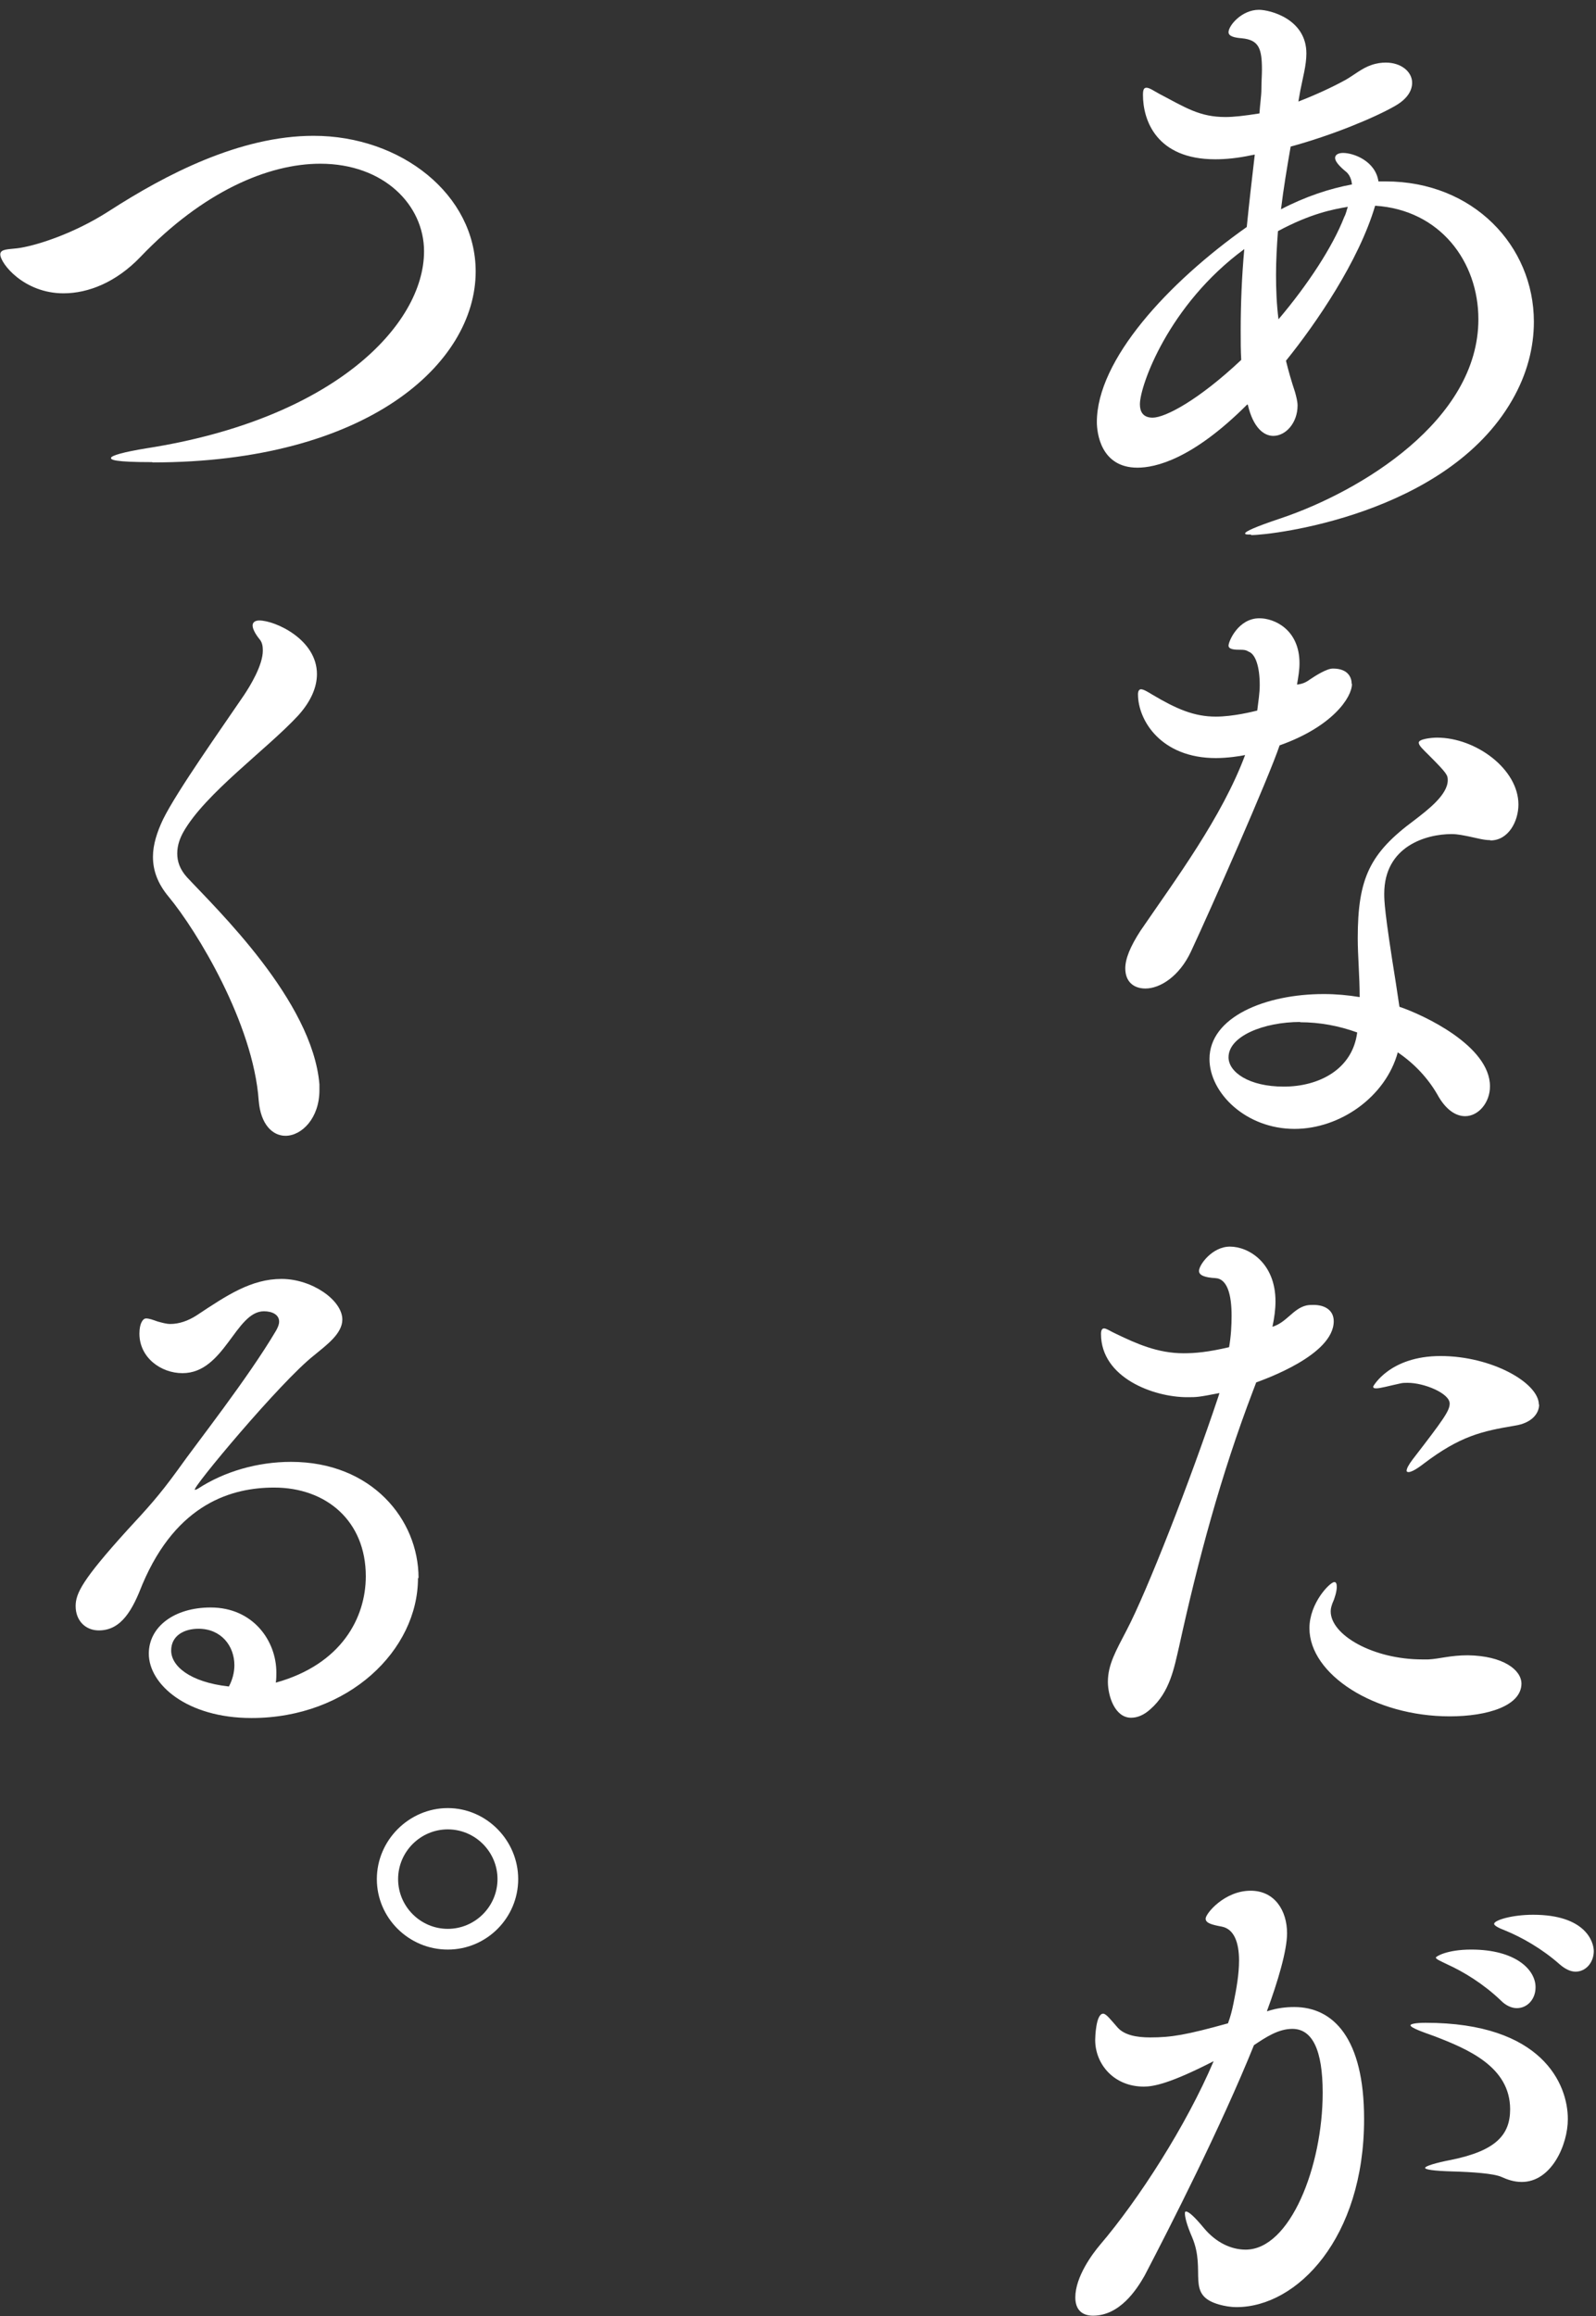
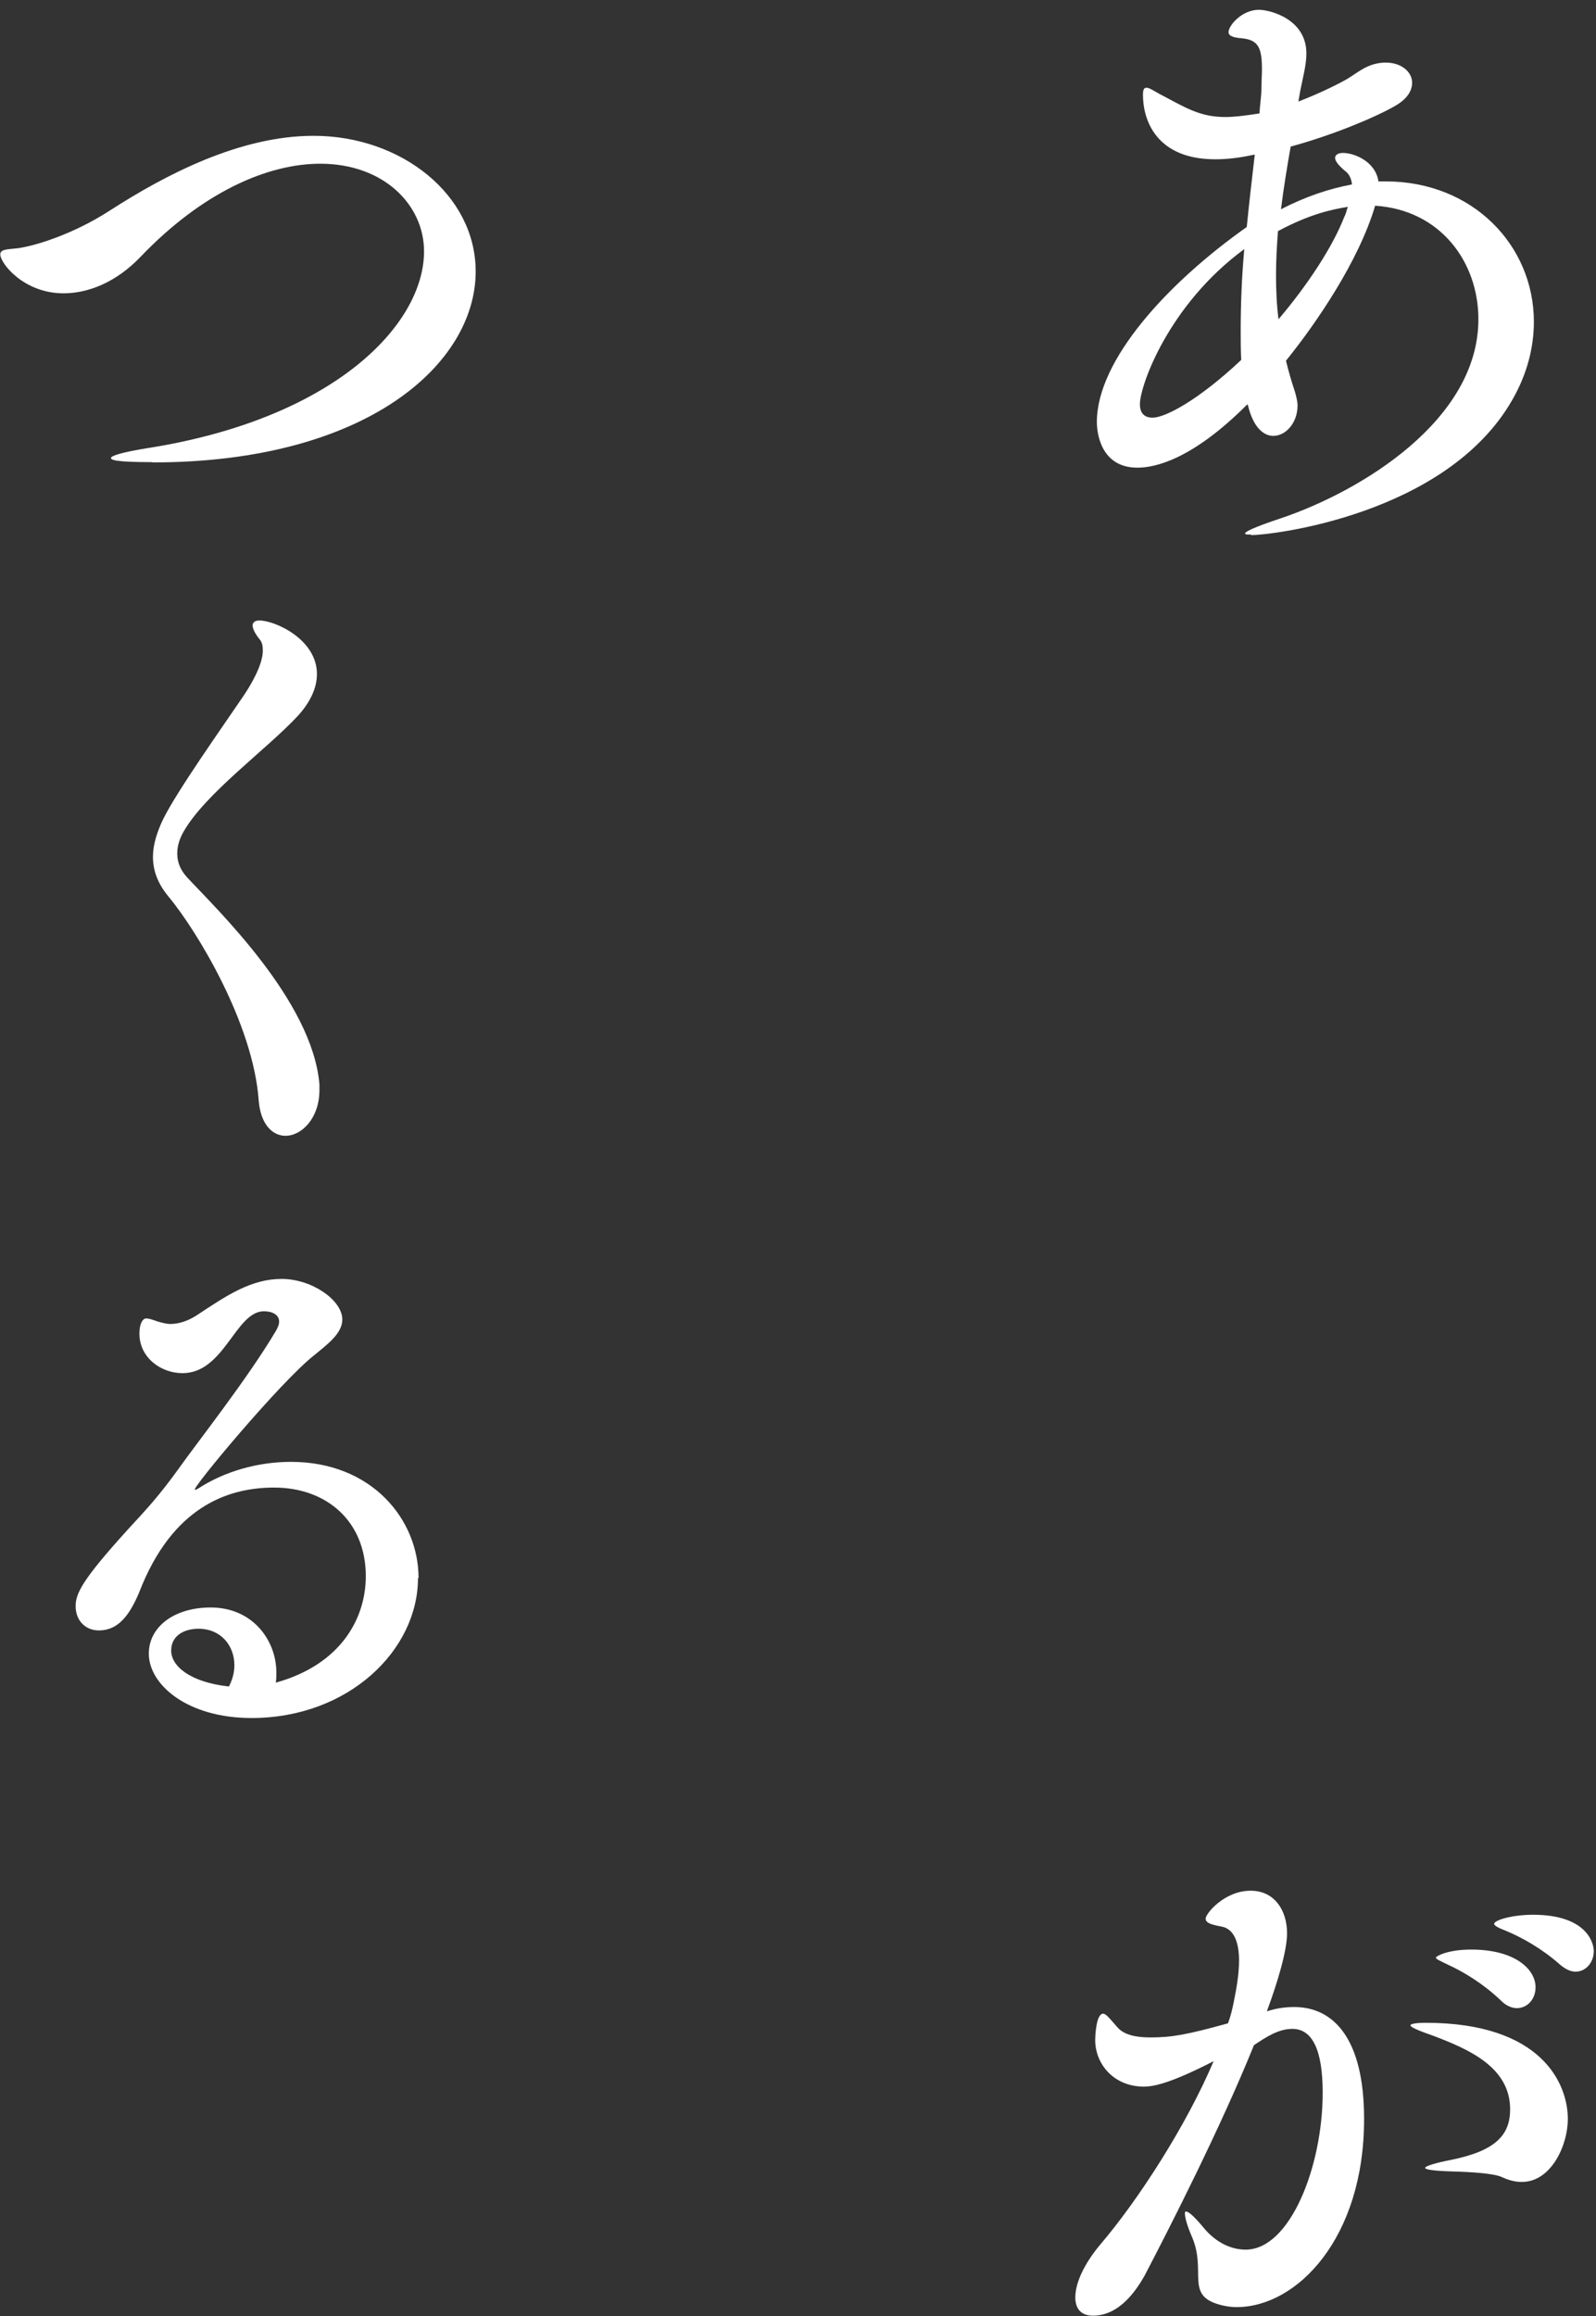
<svg xmlns="http://www.w3.org/2000/svg" width="91" height="132" viewBox="0 0 91 132" fill="none">
  <rect x="0" y="0" width="91" height="132" fill="#333333" stroke="none" />
  <path d="M71.308 30.463C71.103 30.463 70.993 30.463 70.993 30.4C70.993 30.29 71.575 30.022 73.039 29.534C77.573 28.006 84.294 23.959 84.294 18.196C84.294 14.905 82.106 11.96 78.407 11.724C77.478 14.873 75.054 18.416 73.323 20.558C73.464 21.14 73.637 21.739 73.842 22.353C73.905 22.589 73.984 22.873 73.984 23.109C73.984 24.085 73.323 24.841 72.598 24.841C72.047 24.841 71.449 24.353 71.15 23.077L71.119 23.046C67.971 26.195 65.861 26.652 64.854 26.652C62.744 26.652 62.54 24.636 62.54 24.054C62.54 20.511 66.585 16.117 71.087 12.936C71.229 11.488 71.402 10.055 71.544 8.811L71.371 8.842C70.568 9.015 69.875 9.078 69.293 9.078C65.94 9.078 65.169 6.858 65.169 5.409C65.169 5.094 65.231 5 65.373 5C65.546 5 65.83 5.204 66.097 5.346C67.624 6.149 68.411 6.669 69.875 6.669C70.332 6.669 70.914 6.606 71.811 6.464C71.843 5.945 71.922 5.456 71.922 5.079C71.922 4.669 71.953 4.275 71.953 3.976C71.953 2.764 71.78 2.276 70.804 2.181C70.395 2.15 70.048 2.071 70.048 1.835C70.048 1.457 70.804 0.559 71.78 0.559C72.409 0.559 74.487 1.079 74.487 3.047C74.487 3.708 74.283 4.433 74.141 5.157L74.031 5.787C75.007 5.409 75.936 4.984 76.738 4.543C77.226 4.26 77.667 3.882 78.187 3.708C78.501 3.598 78.769 3.567 79.021 3.567C79.887 3.567 80.516 4.086 80.516 4.716C80.516 5.173 80.233 5.645 79.54 6.039C78.391 6.7 75.967 7.708 73.59 8.354C73.385 9.535 73.181 10.748 73.039 11.928C74.424 11.204 75.81 10.748 77.085 10.511C77.053 10.102 76.849 9.85 76.707 9.755C76.298 9.409 76.124 9.173 76.124 9C76.124 8.826 76.298 8.716 76.581 8.716C77.179 8.716 78.423 9.173 78.596 10.338H79.005C83.995 10.338 87.458 14.007 87.458 18.338C87.458 19.786 87.08 21.314 86.215 22.81C82.468 29.329 72.535 30.494 71.355 30.494L71.308 30.463ZM64.995 23.046C64.995 23.455 65.169 23.802 65.719 23.802C66.444 23.802 68.348 22.794 70.772 20.511C70.741 19.991 70.741 19.44 70.741 18.841C70.741 17.346 70.804 15.755 70.946 14.196C66.617 17.377 64.995 21.991 64.995 23.03V23.046ZM72.866 13.172C72.803 14.007 72.756 14.842 72.756 15.661C72.756 16.479 72.787 17.33 72.897 18.196C74.566 16.227 75.983 14.07 76.644 12.369C76.754 12.165 76.786 11.96 76.849 11.787C76.014 11.928 74.739 12.165 72.866 13.172Z" fill="white" />
-   <path d="M77.085 38.982C77.085 39.738 75.983 41.407 72.96 42.478C72.331 44.352 69.041 51.8 67.907 54.225C67.246 55.642 66.144 56.335 65.31 56.335C64.649 56.335 64.161 55.957 64.161 55.186C64.161 54.635 64.445 53.942 65.027 53.044C67.042 50.099 69.671 46.572 70.993 43.029C70.71 43.092 69.985 43.202 69.324 43.202C66.207 43.202 64.885 41.061 64.885 39.565C64.885 39.391 64.948 39.281 65.058 39.281C65.2 39.281 65.436 39.423 65.719 39.596C67.073 40.399 68.081 40.84 69.324 40.84C70.3 40.84 71.434 40.557 71.685 40.494C71.748 39.974 71.827 39.486 71.827 39.045C71.827 38.006 71.591 37.281 71.198 37.139C71.024 37.029 70.883 37.029 70.71 37.029C70.473 37.029 70.048 37.029 70.048 36.793C70.048 36.557 70.599 35.234 71.811 35.234C72.646 35.234 74.094 35.864 74.094 37.801C74.094 38.179 74.031 38.557 73.952 39.013C74.236 38.982 74.44 38.903 74.676 38.73C75.023 38.494 75.652 38.1 75.999 38.1C76.927 38.1 77.069 38.683 77.069 38.966L77.085 38.982ZM84.955 47.879C84.609 47.879 84.231 47.769 83.775 47.674C83.46 47.611 83.114 47.533 82.767 47.533C81.319 47.533 78.926 48.225 78.926 50.934C78.926 51.312 78.926 51.91 79.588 56.02L79.792 57.375C81.146 57.831 84.955 59.595 84.955 61.91C84.955 62.839 84.294 63.61 83.539 63.61C83.019 63.61 82.437 63.264 81.949 62.366C81.429 61.469 80.674 60.634 79.698 59.973C79.005 62.508 76.408 64.335 73.811 64.335C71.04 64.335 68.962 62.288 68.962 60.351C68.962 57.957 72.142 56.65 75.479 56.65C76.172 56.65 76.864 56.713 77.525 56.823C77.525 55.642 77.415 54.461 77.415 53.469C77.415 50.036 78.108 48.619 80.642 46.745C81.398 46.163 82.547 45.297 82.547 44.462C82.547 44.178 82.515 44.084 81.477 43.045C81.13 42.698 80.894 42.493 80.894 42.32C80.894 42.116 81.618 42.037 81.933 42.037C84.153 42.037 86.577 43.832 86.577 45.848C86.577 46.824 85.994 47.895 84.987 47.895L84.955 47.879ZM74.141 58.241C72.063 58.241 70.048 59.044 70.048 60.256C70.048 61.091 71.198 61.925 73.197 61.925C75.196 61.925 77.116 60.949 77.384 58.839C76.345 58.461 75.243 58.256 74.125 58.256L74.141 58.241Z" fill="white" />
-   <path d="M71.623 78.79L71.449 79.247C69.608 84.066 68.301 88.947 67.231 93.829C66.947 95.041 66.711 96.427 65.594 97.404C65.216 97.75 64.838 97.892 64.492 97.892C63.563 97.892 63.169 96.648 63.169 95.845C63.169 94.868 63.626 94.081 64.24 92.9C65.389 90.711 67.845 84.444 69.466 79.594L69.529 79.389C68.317 79.625 68.254 79.625 67.687 79.625C65.783 79.625 62.776 78.523 62.776 76.019C62.776 75.814 62.839 75.704 62.949 75.704C63.091 75.704 63.327 75.877 63.642 76.019C64.791 76.57 66.003 77.121 67.483 77.121C68.144 77.121 68.868 77.058 70.08 76.775C70.19 76.145 70.222 75.531 70.222 74.98C70.222 73.799 69.986 72.87 69.293 72.838C68.742 72.807 68.364 72.696 68.364 72.429C68.364 72.082 69.12 71.043 70.127 71.043C71.198 71.043 72.725 71.972 72.725 74.161C72.725 74.618 72.662 75.09 72.551 75.61C73.354 75.373 73.732 74.57 74.487 74.397C74.629 74.366 74.771 74.366 74.897 74.366C75.558 74.366 76.046 74.68 76.046 75.295C76.046 77.232 72.063 78.617 71.607 78.79H71.623ZM86.75 95.939C86.75 97.215 84.814 97.813 82.657 97.813C78.36 97.813 74.661 95.419 74.661 92.79C74.661 91.341 75.841 90.16 76.077 90.16C76.188 90.16 76.219 90.27 76.219 90.443C76.219 90.68 76.109 91.073 75.983 91.341C75.92 91.514 75.873 91.656 75.873 91.829C75.873 93.183 78.297 94.569 81.099 94.569H81.445C82.075 94.538 82.689 94.333 83.696 94.333C85.711 94.364 86.75 95.168 86.75 95.955V95.939ZM87.757 80.035C87.757 80.586 87.301 81.105 86.372 81.247C84.499 81.562 83.255 81.83 81.146 83.436C80.737 83.751 80.453 83.893 80.312 83.893C80.249 83.893 80.201 83.861 80.201 83.83C80.201 83.688 80.312 83.483 80.548 83.168C82.311 80.885 82.657 80.397 82.657 79.987C82.657 79.405 81.209 78.806 80.264 78.806C80.123 78.806 79.981 78.806 79.855 78.838C79.194 78.98 78.706 79.121 78.47 79.121C78.328 79.121 78.297 79.09 78.297 79.011C78.297 79.011 79.226 77.279 82.138 77.279C85.05 77.279 87.742 78.806 87.742 80.05L87.757 80.035Z" fill="white" />
  <path d="M77.777 120.772C77.777 127.528 73.968 131.48 70.505 131.48C70.159 131.48 69.812 131.417 69.529 131.339C67.561 130.788 68.805 129.465 67.971 127.496C67.656 126.772 67.561 126.347 67.561 126.142C67.561 126.079 67.561 126.032 67.624 126.032C67.797 126.032 68.175 126.41 68.632 126.961C69.324 127.796 70.19 128.205 71.024 128.205C73.559 128.205 75.416 123.465 75.416 119.261C75.416 116.804 74.818 115.623 73.685 115.623C72.882 115.623 72.158 116.111 71.497 116.552C69.623 121.198 66.711 126.914 65.263 129.685C64.807 130.488 63.846 131.969 62.319 131.969C61.69 131.969 61.312 131.622 61.312 130.929C61.312 129.748 62.288 128.441 62.729 127.922C64.917 125.355 67.64 121.135 69.198 117.465C66.711 118.741 65.767 118.914 65.216 118.914C63.516 118.914 62.445 117.639 62.445 116.253C62.445 116.143 62.477 114.757 62.902 114.757C63.075 114.757 63.358 115.135 63.736 115.56C64.114 115.969 64.775 116.111 65.578 116.111C66.79 116.111 67.624 115.97 70.017 115.308C70.159 114.93 70.253 114.552 70.332 114.159C70.505 113.324 70.647 112.489 70.647 111.734C70.647 110.694 70.363 109.938 69.671 109.797C69.072 109.686 68.742 109.592 68.742 109.34C68.742 109.057 69.812 107.75 71.308 107.75C72.693 107.75 73.385 108.899 73.385 110.175C73.385 111.151 72.866 112.915 72.236 114.615H72.268C72.787 114.442 73.307 114.379 73.795 114.379C76.014 114.379 77.777 116.143 77.777 120.757V120.772ZM89.394 120.772C89.394 122.221 88.466 124.347 86.766 124.347C86.309 124.347 85.931 124.205 85.617 124.064C85.16 123.859 83.916 123.78 82.846 123.749C81.697 123.717 81.256 123.638 81.256 123.544C81.256 123.449 81.839 123.26 82.752 123.087C85.286 122.568 86.104 121.67 86.104 120.205C86.104 117.78 83.68 116.773 81.807 116.048C81.146 115.812 80.422 115.56 80.422 115.418C80.422 115.355 80.658 115.277 81.288 115.277C87.93 115.277 89.394 118.772 89.394 120.757V120.772ZM87.553 113.261C87.553 113.922 87.096 114.442 86.482 114.442C86.199 114.442 85.853 114.3 85.553 113.985C84.578 113.056 83.444 112.363 82.5 111.938C82.153 111.765 81.87 111.655 81.87 111.56C81.87 111.497 82.5 111.104 83.885 111.104C86.419 111.104 87.553 112.253 87.553 113.245V113.261ZM90.874 111.182C90.874 111.844 90.418 112.363 89.835 112.363C89.552 112.363 89.253 112.222 88.938 111.954C87.93 111.056 86.75 110.395 85.821 110.017C85.443 109.875 85.191 109.734 85.191 109.639C85.191 109.434 86.199 109.12 87.411 109.12C90.386 109.12 90.874 110.647 90.874 111.198V111.182Z" fill="white" />
  <path d="M8.689 26.337C6.47 26.337 6.328 26.195 6.328 26.101C6.328 25.959 7.083 25.754 8.343 25.55C19.047 23.881 24.178 18.511 24.178 14.322C24.178 11.692 21.896 9.33 18.26 9.33C15.285 9.33 11.57 10.921 8.012 14.637C6.627 16.086 5.037 16.716 3.62 16.716C1.369 16.716 0.016 15.015 0.016 14.495C0.016 14.18 0.504 14.212 0.992 14.149C1.889 14.039 4.108 13.393 6.249 12.007C9.429 9.96 13.663 7.74 17.882 7.74C22.872 7.74 27.122 11.094 27.122 15.472C27.122 20.731 20.92 26.353 8.689 26.353V26.337Z" fill="white" />
  <path d="M18.213 62.13C18.213 63.721 17.205 64.728 16.276 64.728C15.552 64.728 14.86 64.099 14.75 62.713C14.435 58.319 11.224 53.044 9.618 51.107C8.988 50.351 8.721 49.611 8.721 48.824C8.721 48.131 8.957 47.407 9.303 46.682C10.106 45.06 12.624 41.517 13.915 39.612C14.262 39.092 14.986 37.911 14.986 37.077C14.986 36.84 14.954 36.62 14.813 36.447C14.529 36.1 14.403 35.817 14.403 35.644C14.403 35.47 14.545 35.36 14.781 35.36C15.678 35.36 18.071 36.431 18.071 38.415C18.071 39.171 17.725 39.974 17.001 40.777C15.206 42.714 11.696 45.218 10.452 47.422C10.279 47.737 10.106 48.147 10.106 48.635C10.106 49.092 10.248 49.532 10.657 49.989C12.325 51.784 17.819 57.028 18.213 61.8V62.114V62.13Z" fill="white" />
  <path d="M23.832 89.94C23.832 94.034 19.881 97.908 14.34 97.908C10.673 97.908 8.485 96.002 8.485 94.239C8.485 92.711 9.933 91.609 12.011 91.609C14.435 91.609 15.757 93.514 15.757 95.309C15.757 95.514 15.757 95.687 15.726 95.892C19.472 94.853 20.857 92.191 20.857 89.829C20.857 86.68 18.606 84.775 15.631 84.775C13.27 84.775 10.09 85.641 8.122 90.286C7.572 91.703 6.942 92.916 5.635 92.916C4.88 92.916 4.313 92.365 4.313 91.53C4.313 90.806 4.691 90.034 7.257 87.2C8.406 85.956 9.051 85.263 10.137 83.767C11.239 82.208 14.12 78.57 15.741 75.83C15.851 75.626 15.914 75.484 15.914 75.311C15.914 74.933 15.537 74.728 15.049 74.728C13.427 74.728 12.798 78.255 10.405 78.255C9.161 78.255 7.949 77.358 7.949 76.003C7.949 75.405 8.154 75.137 8.327 75.137C8.5 75.137 8.673 75.2 8.988 75.311C9.224 75.374 9.476 75.452 9.712 75.452C10.2 75.452 10.72 75.279 11.208 74.964C12.939 73.815 14.325 72.885 16.056 72.885C17.788 72.885 19.519 74.098 19.519 75.2C19.519 76.003 18.622 76.649 17.898 77.247C15.993 78.743 10.861 84.9 11.113 84.9C11.145 84.9 11.176 84.9 11.287 84.838C12.782 83.861 14.687 83.31 16.591 83.31C21.203 83.31 23.864 86.601 23.864 89.924L23.832 89.94ZM13.364 94.9C13.364 93.798 12.609 92.821 11.318 92.821C10.515 92.821 9.76 93.199 9.76 94.065C9.76 94.931 10.799 95.861 13.05 96.112C13.254 95.734 13.364 95.309 13.364 94.9Z" fill="white" />
-   <path d="M25.532 111.104C23.313 111.104 21.487 109.308 21.487 107.088C21.487 104.868 23.328 103.041 25.532 103.041C27.736 103.041 29.546 104.883 29.546 107.088C29.546 109.293 27.752 111.104 25.532 111.104ZM25.532 104.254C23.974 104.254 22.699 105.529 22.699 107.088C22.699 108.647 23.974 109.923 25.532 109.923C27.091 109.923 28.366 108.647 28.366 107.088C28.366 105.529 27.091 104.254 25.532 104.254Z" fill="white" />
</svg>